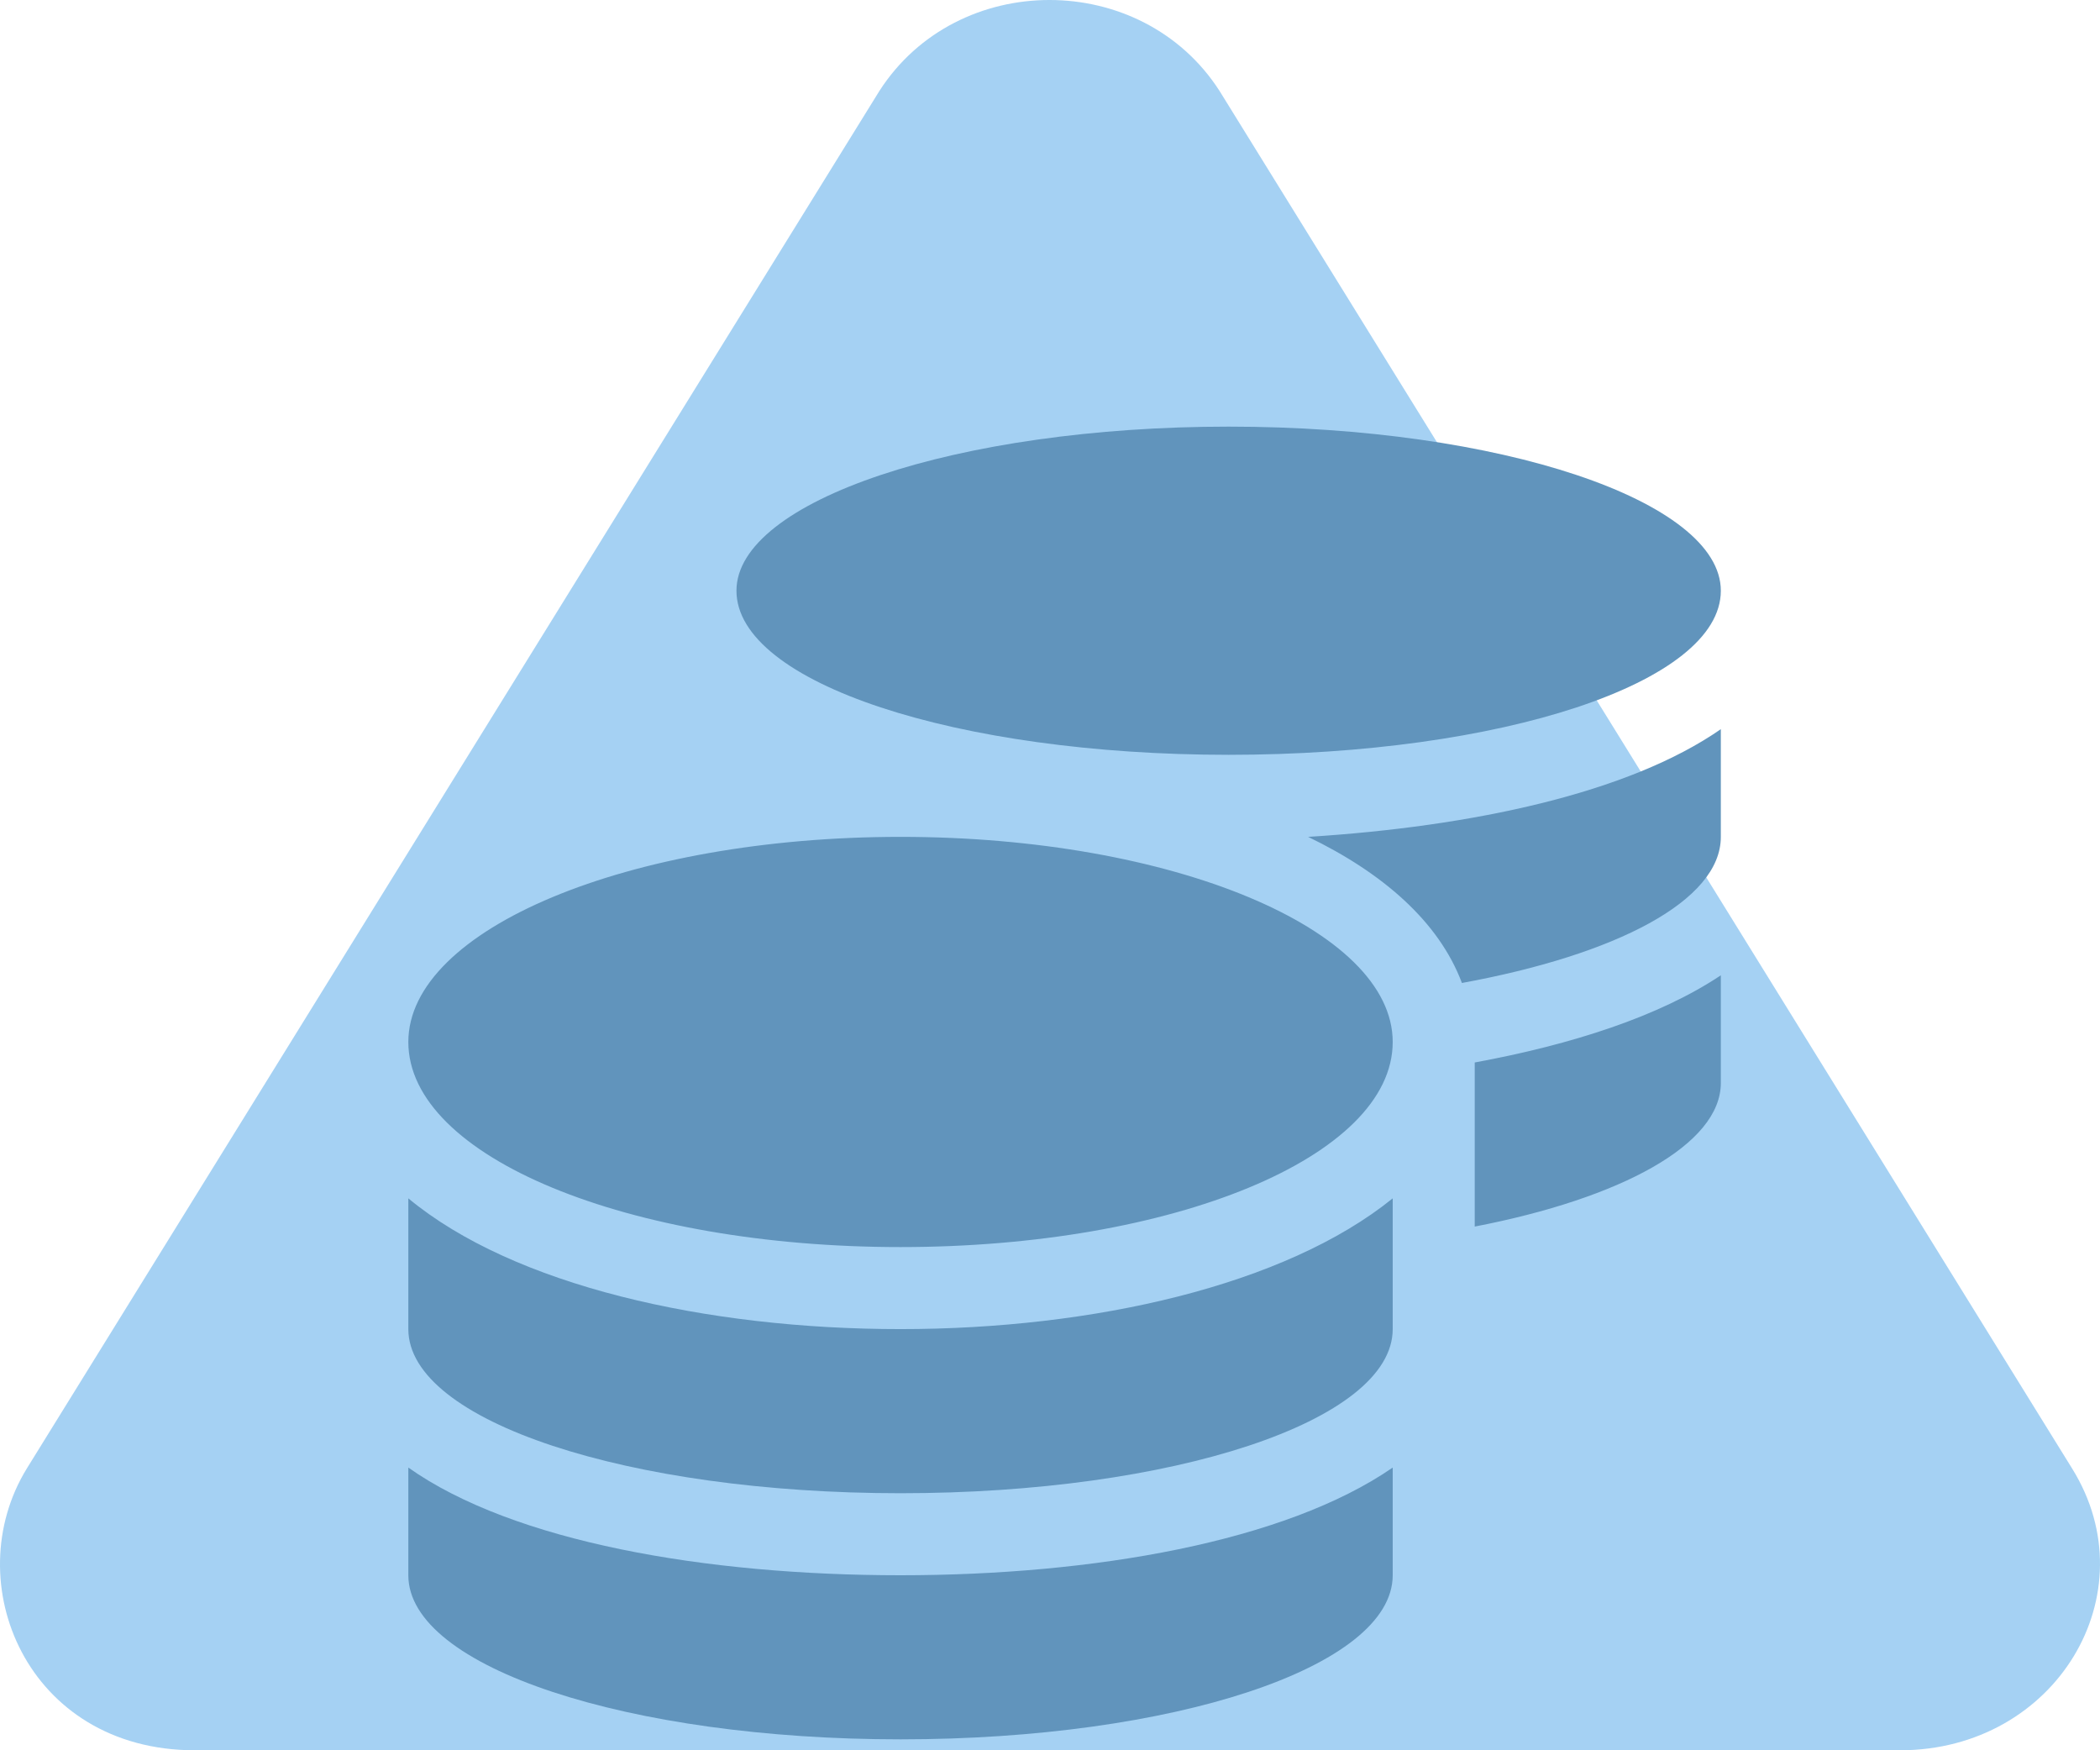
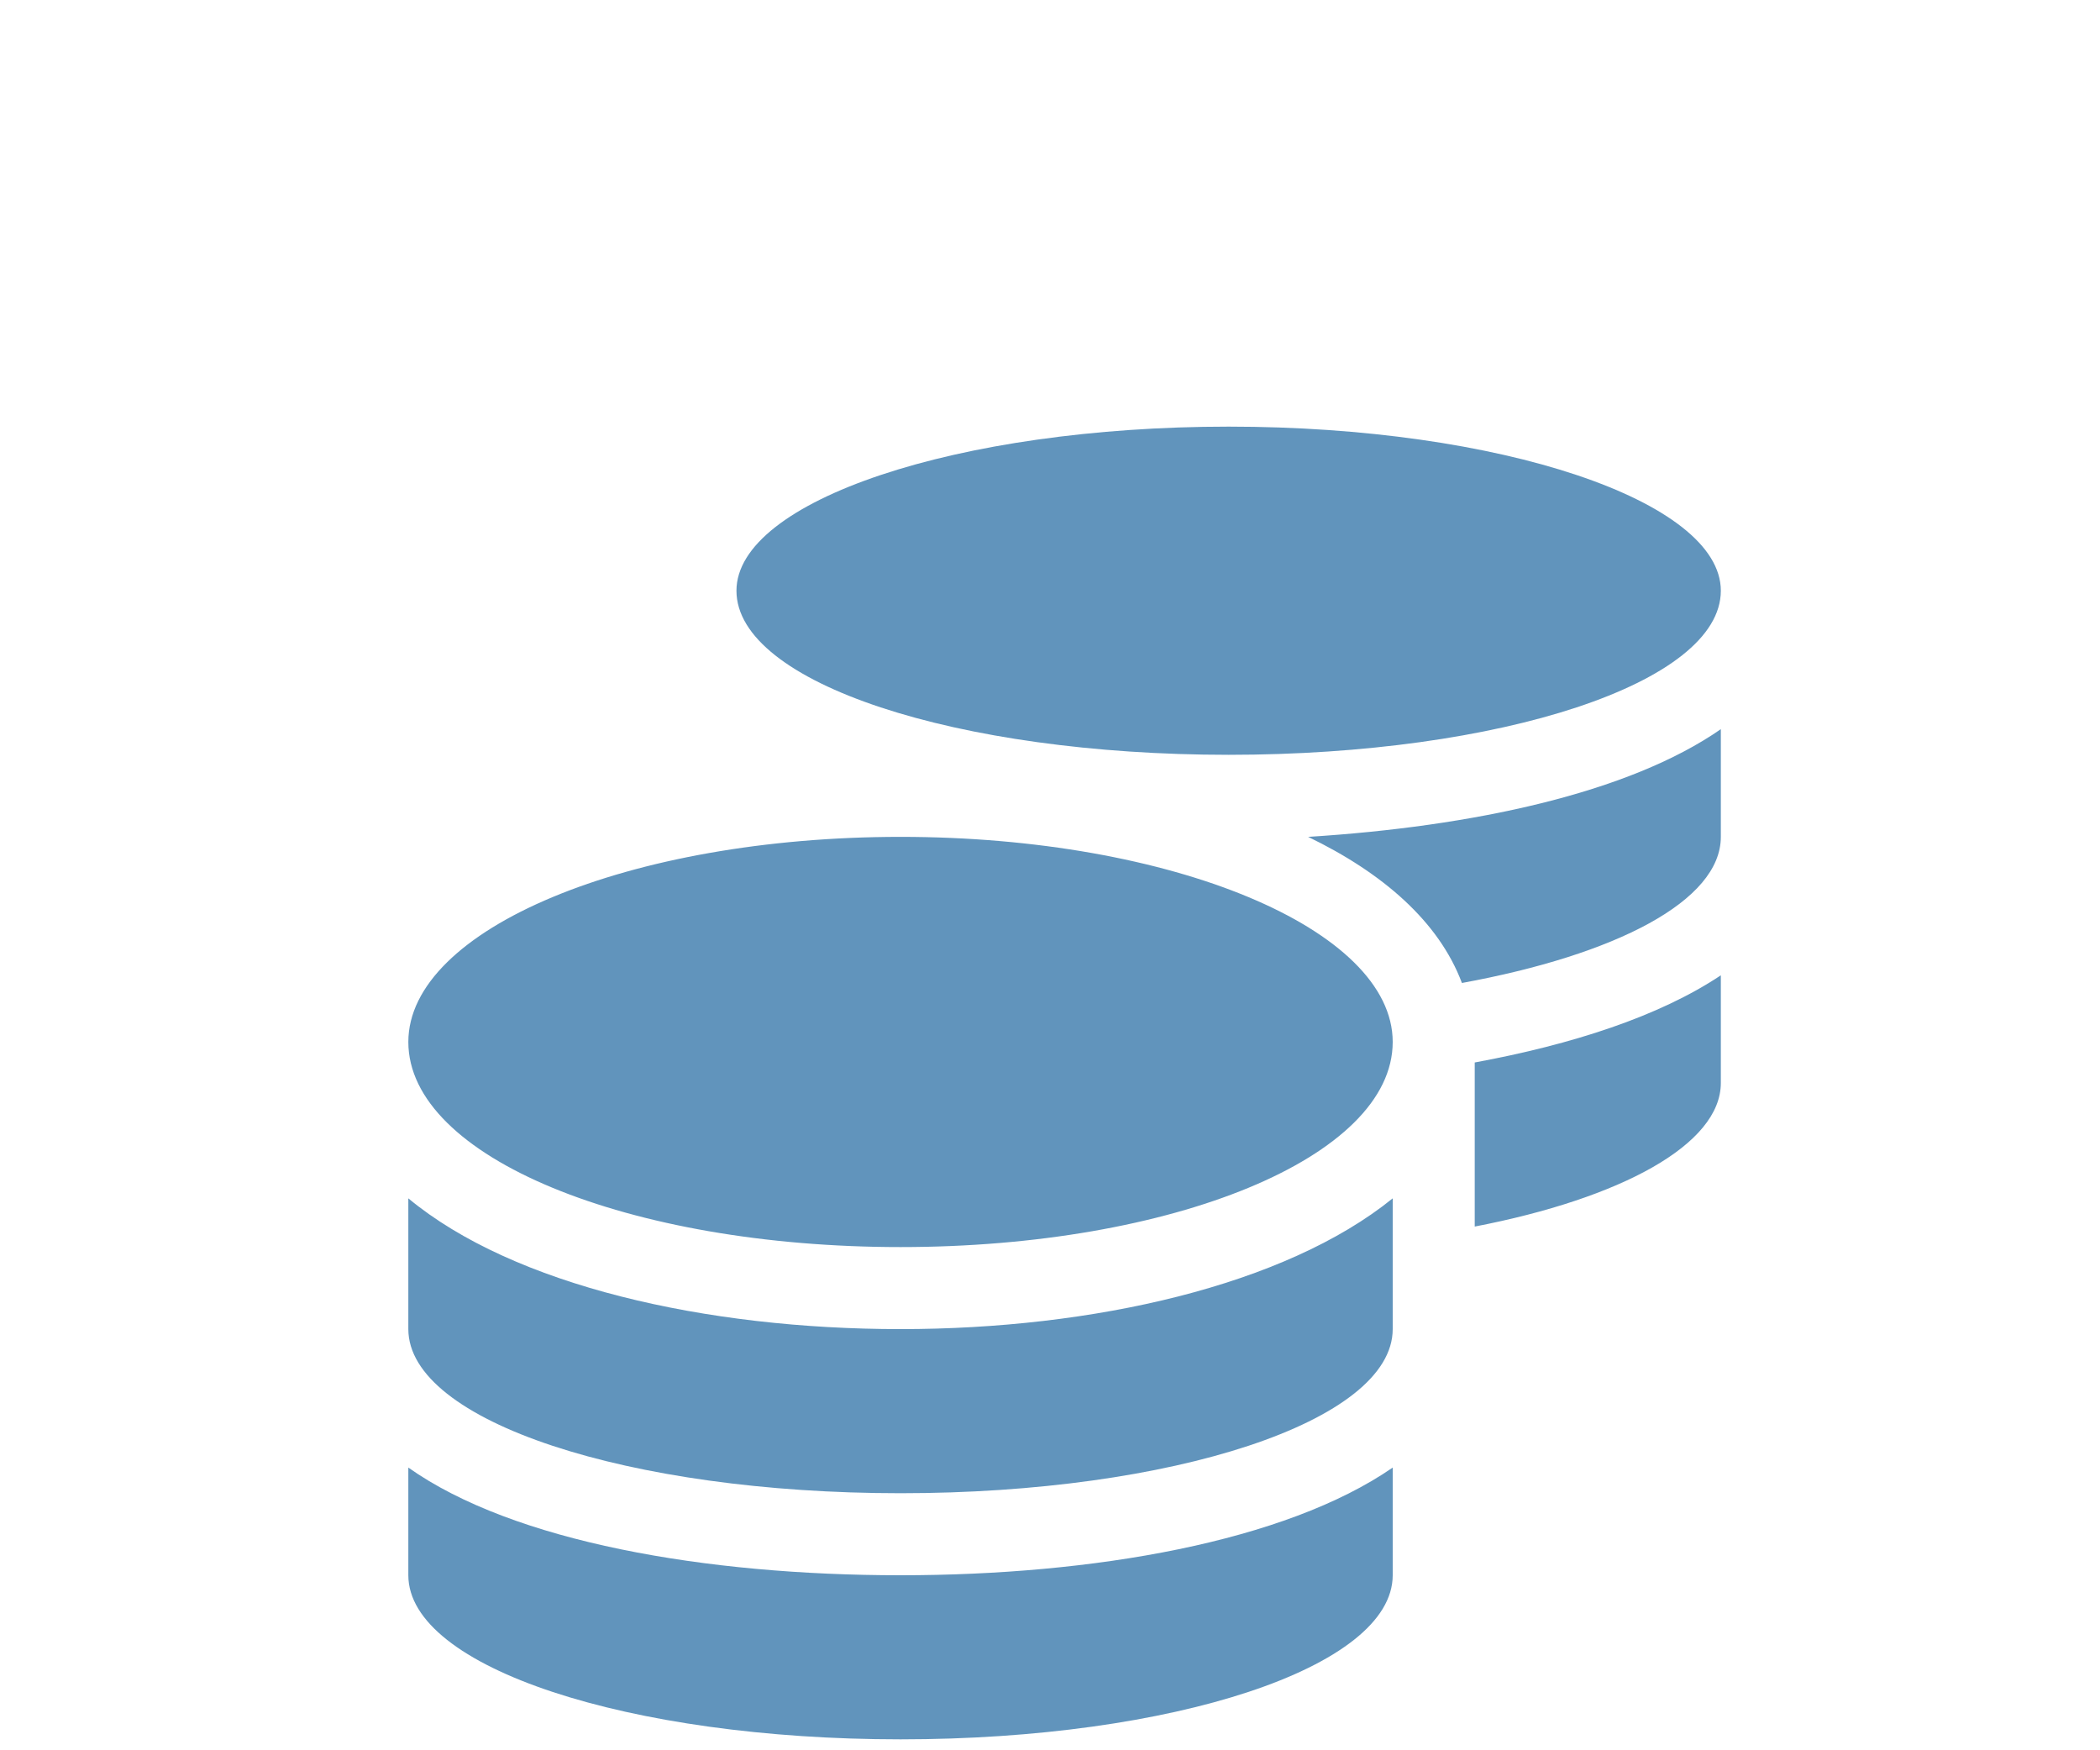
<svg xmlns="http://www.w3.org/2000/svg" width="72" height="60" viewBox="0 0 72 60" fill="none">
-   <path d="M30.15 3.119L0.919 50.341C-1.47 54.231 0.919 60 6.681 60L65.142 60C70.482 60 73.715 54.634 71.044 50.341L41.814 3.119C39.144 -1.04 32.82 -1.04 30.15 3.119Z" fill="#A5D1F3" />
  <path d="M14 50.309V54C14 57.164 21.559 59.625 30.875 59.625C40.191 59.625 47.75 57.164 47.75 54V50.309C44.059 52.857 37.467 54 30.875 54C24.195 54 17.604 52.857 14 50.309ZM42.125 25.875C51.441 25.875 59 23.414 59 20.25C59 17.174 51.441 14.625 42.125 14.625C32.809 14.625 25.25 17.174 25.25 20.25C25.25 23.414 32.809 25.875 42.125 25.875ZM14 41.08V45.562C14 48.727 21.559 51.188 30.875 51.188C40.191 51.188 47.75 48.727 47.75 45.562V41.08C44.059 44.068 37.467 45.562 30.875 45.562C24.195 45.562 17.604 44.068 14 41.08ZM50.562 42.047C55.572 41.08 59 39.234 59 37.125V33.434C56.891 34.84 53.902 35.807 50.562 36.422V42.047ZM30.875 28.688C21.559 28.688 14 31.852 14 35.719C14 39.674 21.559 42.75 30.875 42.75C40.191 42.75 47.75 39.674 47.75 35.719C47.75 31.852 40.191 28.688 30.875 28.688ZM50.123 33.697C55.397 32.73 59 30.885 59 28.688V24.996C55.836 27.193 50.475 28.336 44.85 28.688C47.398 29.918 49.332 31.588 50.123 33.697Z" fill="#6194BC" />
</svg>